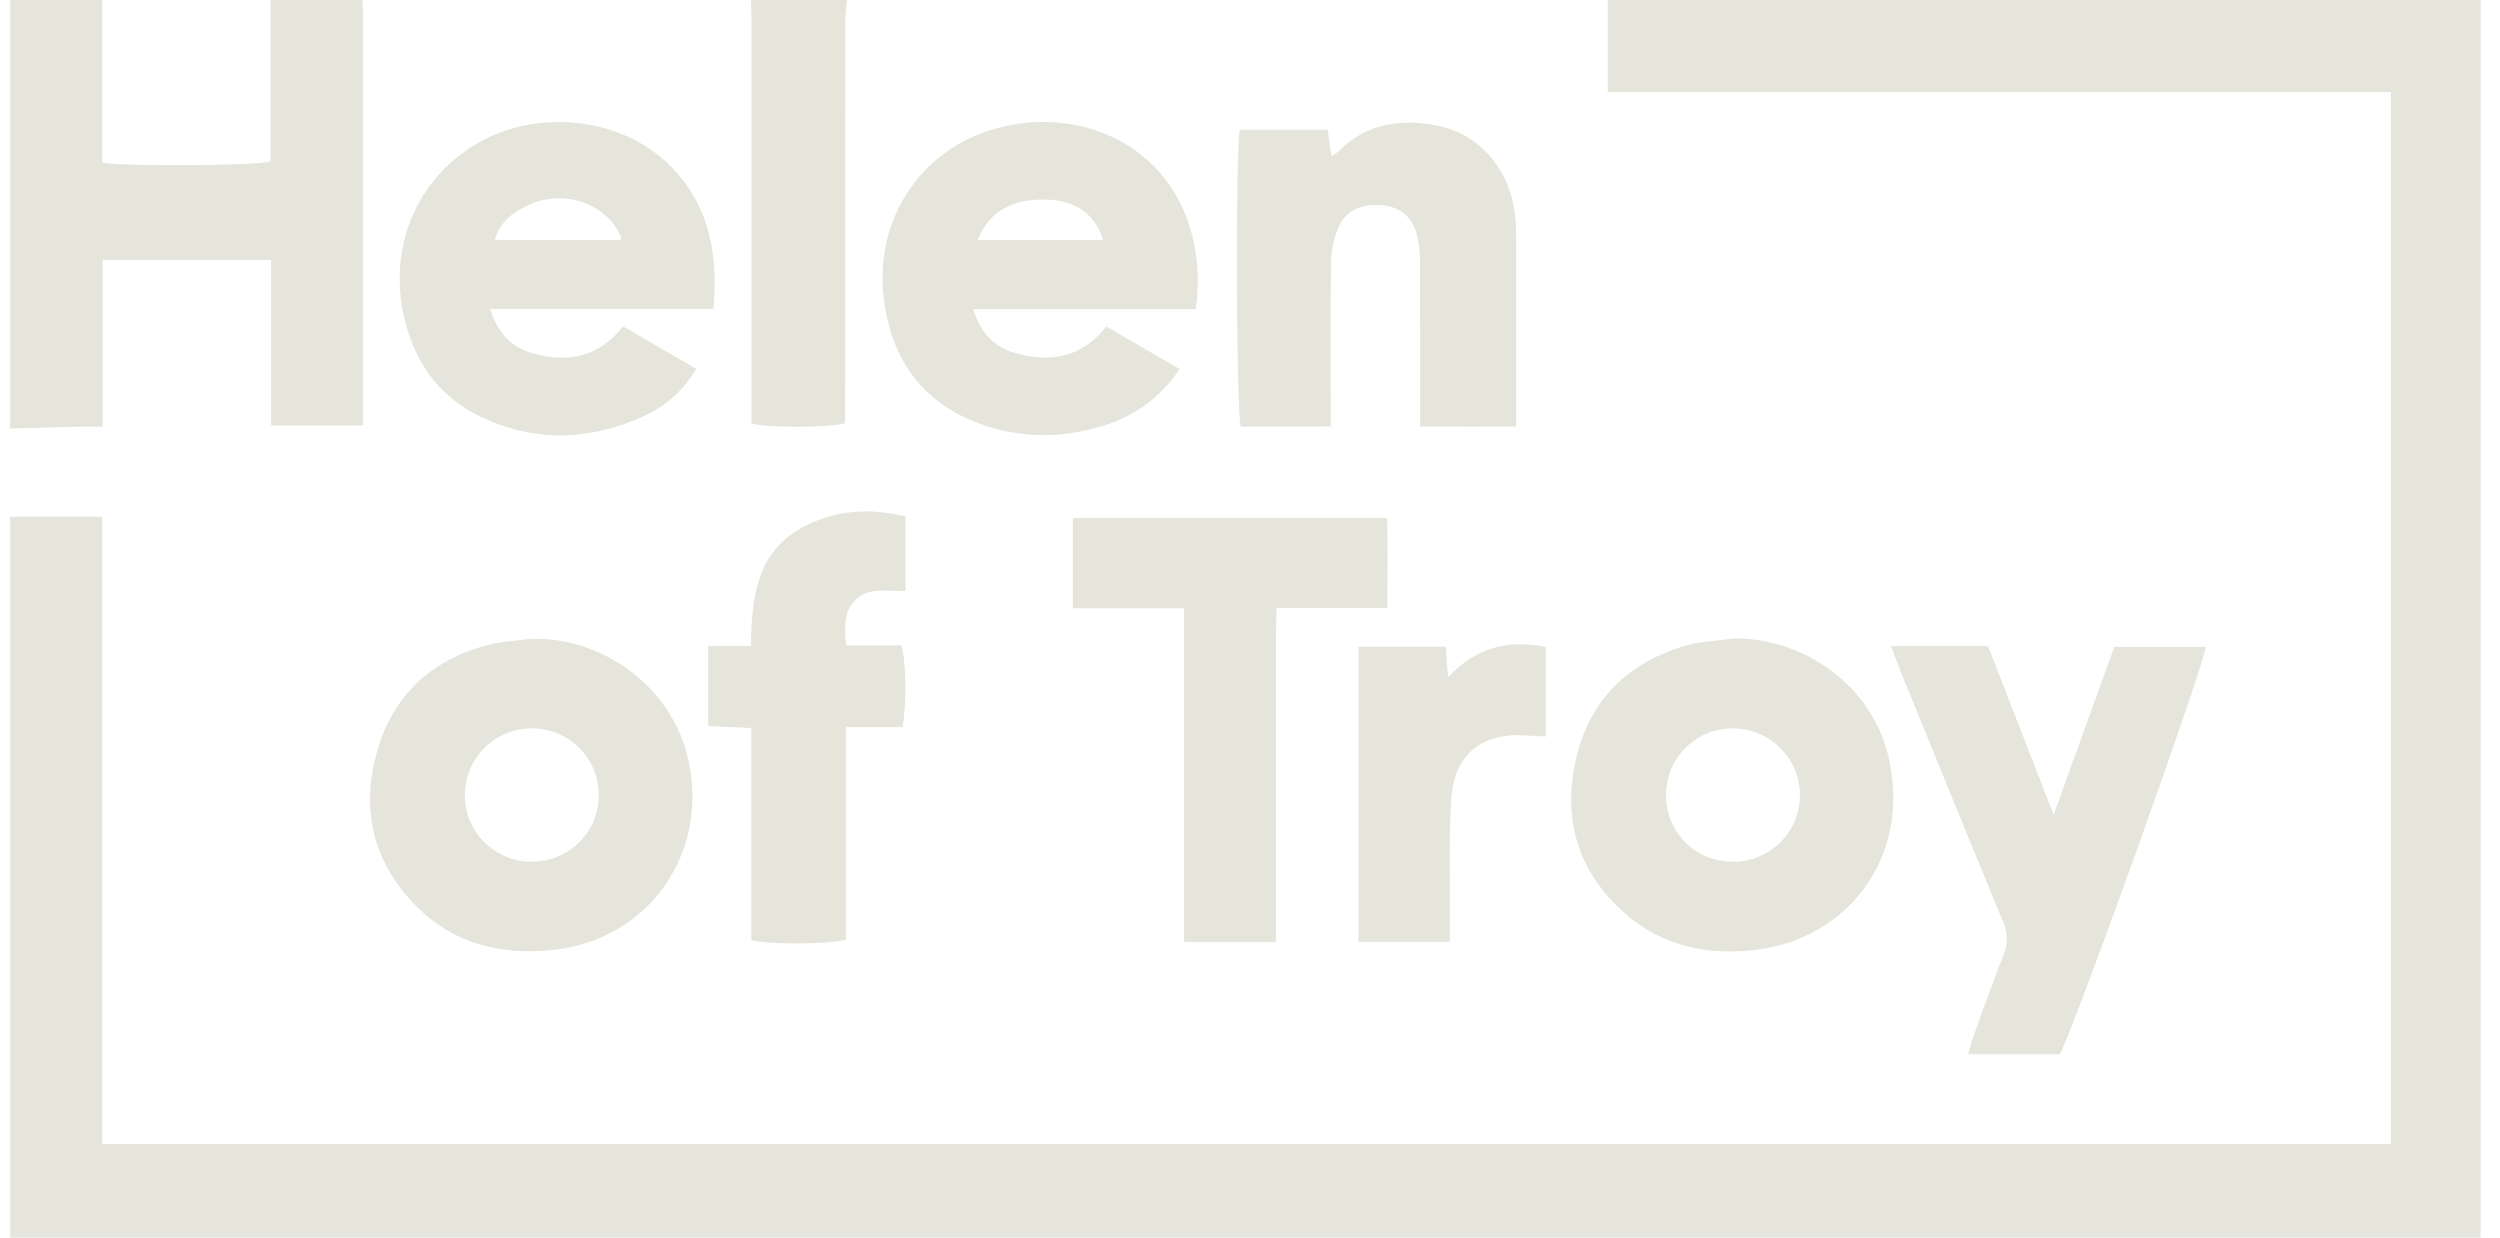
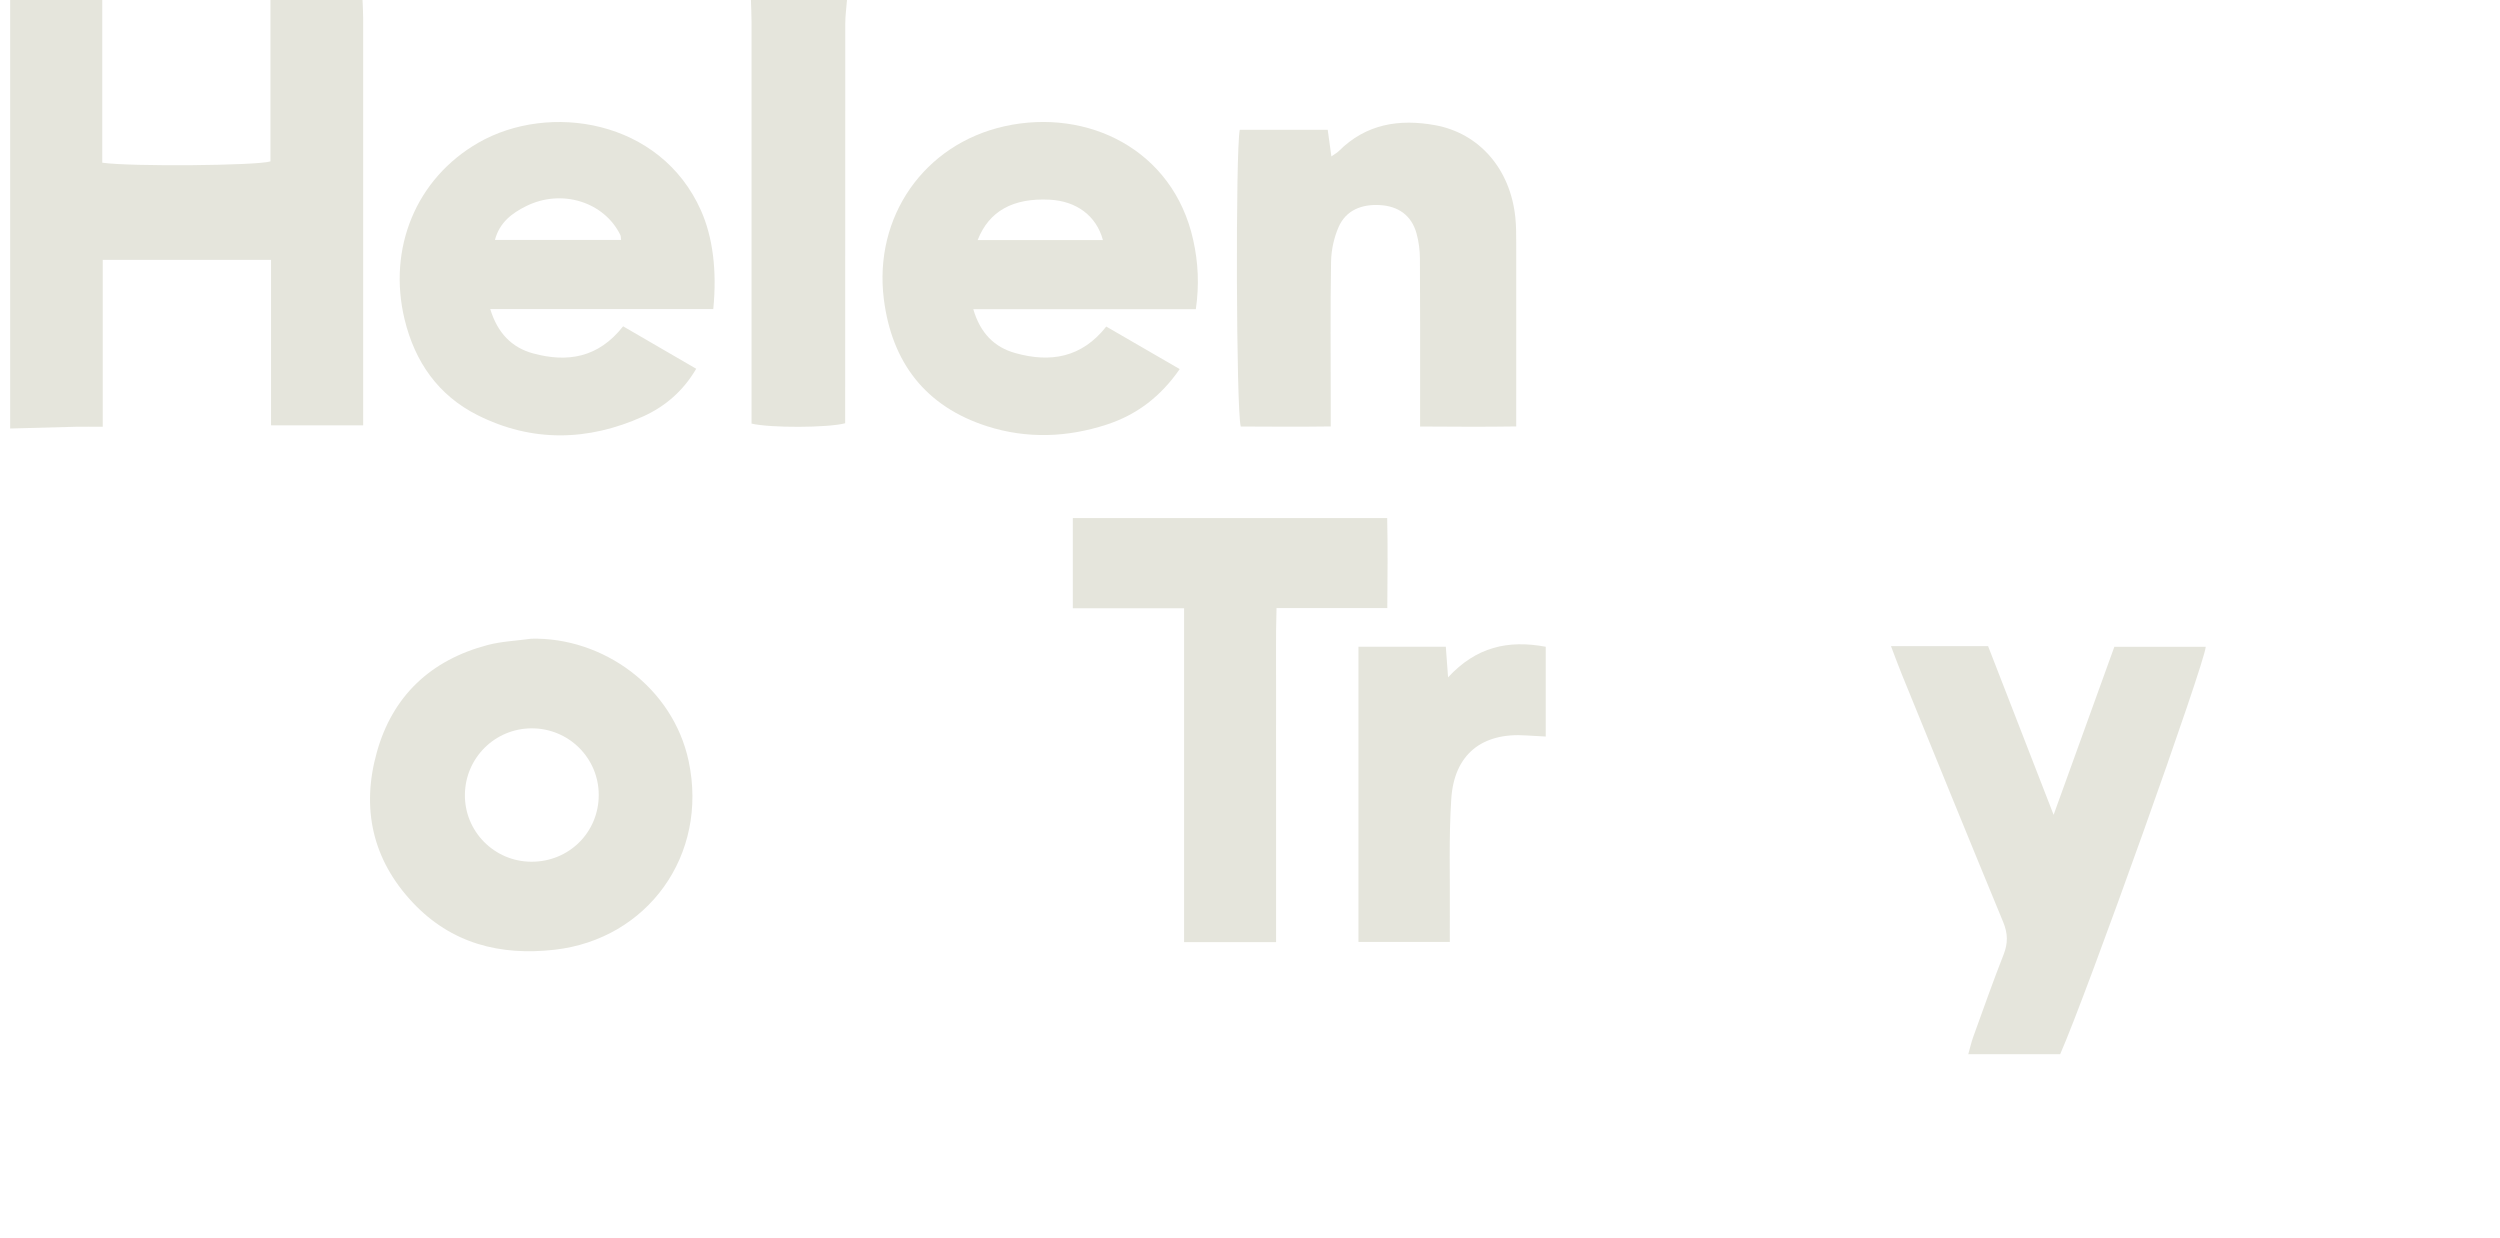
<svg xmlns="http://www.w3.org/2000/svg" fill="none" viewBox="0 0 101 50" height="50" width="101">
  <g id="Brands">
-     <path fill="#E5E5DC" d="M0.411 20.874H4.13V46.223H96.592V3.723H64.953V0H100.217V50H0.411V20.874Z" id="Vector" />
    <path fill="#E5E5DC" d="M14.646 0C14.654 0.243 14.672 0.484 14.672 0.727C14.672 5.927 14.672 11.129 14.672 16.33V17.184H10.95V10.498H4.151V17.241C3.746 17.241 3.406 17.235 3.066 17.241C2.181 17.262 1.296 17.288 0.411 17.312V0H4.131V6.573C5.28 6.738 10.371 6.693 10.926 6.521V0H14.646Z" id="Vector_2" />
-     <path fill="#E5E5DC" d="M34.218 0C34.194 0.32 34.149 0.639 34.149 0.96C34.144 6.053 34.145 11.147 34.145 16.241V17.099C33.453 17.286 31.113 17.293 30.362 17.113V16.251C30.362 11.13 30.362 6.01 30.362 0.888C30.362 0.592 30.346 0.296 30.338 0C31.631 0 32.924 0 34.218 0Z" id="Vector_3" />
+     <path fill="#E5E5DC" d="M34.218 0C34.194 0.32 34.149 0.639 34.149 0.96C34.144 6.053 34.145 11.147 34.145 16.241V17.099C33.453 17.286 31.113 17.293 30.362 17.113C30.362 11.13 30.362 6.01 30.362 0.888C30.362 0.592 30.346 0.296 30.338 0C31.631 0 32.924 0 34.218 0Z" id="Vector_3" />
    <path fill="#E5E5DC" d="M28.816 12.487H19.806C20.101 13.45 20.67 14.044 21.547 14.28C22.919 14.65 24.169 14.463 25.174 13.183C26.144 13.746 27.109 14.306 28.127 14.898C27.596 15.807 26.86 16.427 25.983 16.824C23.756 17.828 21.489 17.877 19.287 16.769C17.709 15.974 16.766 14.629 16.348 12.914C15.648 10.029 16.814 7.215 19.316 5.772C22.175 4.123 26.685 4.822 28.321 8.508C28.79 9.563 28.973 10.921 28.816 12.489V12.487ZM25.091 9.694C25.078 9.602 25.084 9.542 25.064 9.498C24.41 8.154 22.691 7.616 21.258 8.327C20.685 8.612 20.182 8.984 19.995 9.694H25.091Z" id="Vector_4" />
    <path fill="#E5E5DC" d="M48.312 12.492H39.321C39.605 13.463 40.176 14.031 41.021 14.265C42.421 14.657 43.694 14.463 44.693 13.193C45.681 13.765 46.652 14.327 47.66 14.911C46.897 16.015 45.931 16.754 44.723 17.149C43.121 17.675 41.486 17.735 39.877 17.22C37.387 16.422 36.028 14.639 35.707 12.083C35.29 8.756 37.335 5.821 40.592 5.099C43.927 4.361 47.398 6.031 48.207 9.701C48.405 10.592 48.455 11.507 48.312 12.49V12.492ZM44.558 9.698C44.293 8.72 43.495 8.126 42.414 8.068C40.929 7.99 39.958 8.524 39.498 9.698H44.558Z" id="Vector_5" />
    <path fill="#E5E5DC" d="M21.44 25.804C24.359 25.727 27.189 27.765 27.822 30.752C28.626 34.544 26.165 37.94 22.411 38.369C20.202 38.621 18.228 38.118 16.67 36.458C15.041 34.723 14.592 32.654 15.223 30.393C15.861 28.108 17.405 26.668 19.693 26.061C20.257 25.911 20.858 25.888 21.442 25.807L21.44 25.804ZM24.189 32.118C24.189 30.618 22.968 29.413 21.463 29.425C19.992 29.437 18.806 30.615 18.782 32.087C18.757 33.583 19.968 34.811 21.471 34.814C22.989 34.817 24.189 33.626 24.189 32.116V32.118Z" id="Vector_6" />
-     <path fill="#E5E5DC" d="M70.005 25.796C72.746 25.735 75.714 27.618 76.344 30.798C77.148 34.864 74.468 37.909 71.044 38.359C69.031 38.623 67.169 38.248 65.619 36.874C63.708 35.181 63.106 33.018 63.691 30.579C64.253 28.239 65.802 26.753 68.101 26.086C68.713 25.909 69.369 25.888 70.005 25.798V25.796ZM70.026 34.816C71.534 34.804 72.735 33.586 72.716 32.086C72.698 30.594 71.457 29.403 69.949 29.427C68.483 29.451 67.306 30.652 67.306 32.123C67.306 33.638 68.51 34.827 70.025 34.816H70.026Z" id="Vector_7" />
    <path fill="#E5E5DC" d="M50.09 5.244H53.64C53.689 5.594 53.734 5.927 53.788 6.319C53.924 6.222 54.019 6.173 54.09 6.102C55.186 5.006 56.53 4.795 57.975 5.057C59.78 5.383 61.029 6.851 61.221 8.799C61.254 9.12 61.254 9.445 61.255 9.767C61.259 11.95 61.255 14.133 61.255 16.314C61.255 16.581 61.255 16.848 61.255 17.228C59.956 17.249 58.71 17.238 57.372 17.231C57.372 16.885 57.372 16.625 57.372 16.364C57.372 14.396 57.378 12.43 57.365 10.463C57.364 10.118 57.32 9.764 57.228 9.432C57.024 8.691 56.48 8.325 55.741 8.285C55.019 8.246 54.378 8.484 54.076 9.18C53.89 9.608 53.783 10.105 53.775 10.574C53.742 12.487 53.762 14.4 53.762 16.314C53.762 16.581 53.762 16.849 53.762 17.228C52.513 17.246 51.314 17.236 50.127 17.231C49.941 16.607 49.912 6.084 50.087 5.241L50.09 5.244Z" id="Vector_8" />
    <path fill="#E5E5DC" d="M76.394 26.105H80.319C81.171 28.299 82.034 30.52 82.966 32.919C83.819 30.56 84.611 28.367 85.42 26.13H89.111C89.102 26.714 84.296 40.18 83.231 42.589H79.519C79.59 42.335 79.641 42.107 79.72 41.888C80.123 40.775 80.514 39.659 80.948 38.558C81.127 38.102 81.118 37.706 80.928 37.249C79.552 33.921 78.195 30.584 76.836 27.249C76.695 26.905 76.569 26.557 76.396 26.105H76.394Z" id="Vector_9" />
    <path fill="#E5E5DC" d="M47.837 24.573H43.342V20.929H56.042C56.07 22.102 56.055 23.298 56.047 24.565H51.572C51.536 25.751 51.559 26.872 51.554 27.993C51.55 29.099 51.554 30.204 51.554 31.309V38.061H47.837V24.573Z" id="Vector_10" />
-     <path fill="#E5E5DC" d="M30.354 29.411C29.694 29.382 29.165 29.358 28.611 29.333V26.104H30.336C30.362 24.105 30.573 22.248 32.519 21.253C33.807 20.594 35.173 20.518 36.584 20.867V23.877C35.828 23.903 35.022 23.667 34.464 24.345C34.069 24.822 34.132 25.396 34.182 26.078C34.571 26.078 34.937 26.078 35.304 26.078C35.671 26.078 36.055 26.078 36.416 26.078C36.611 26.689 36.637 28.456 36.459 29.374H34.173V37.961C33.482 38.155 31.145 38.168 30.356 37.989V29.411H30.354Z" id="Vector_11" />
    <path fill="#E5E5DC" d="M58.5 27.367C59.639 26.133 60.93 25.845 62.448 26.129V29.756C62.175 29.741 61.917 29.73 61.662 29.712C59.872 29.586 58.748 30.474 58.631 32.278C58.528 33.861 58.586 35.453 58.573 37.04C58.569 37.359 58.573 37.676 58.573 38.055H54.882V26.129H58.411C58.438 26.5 58.464 26.866 58.502 27.367H58.5Z" id="Vector_12" />
  </g>
</svg>